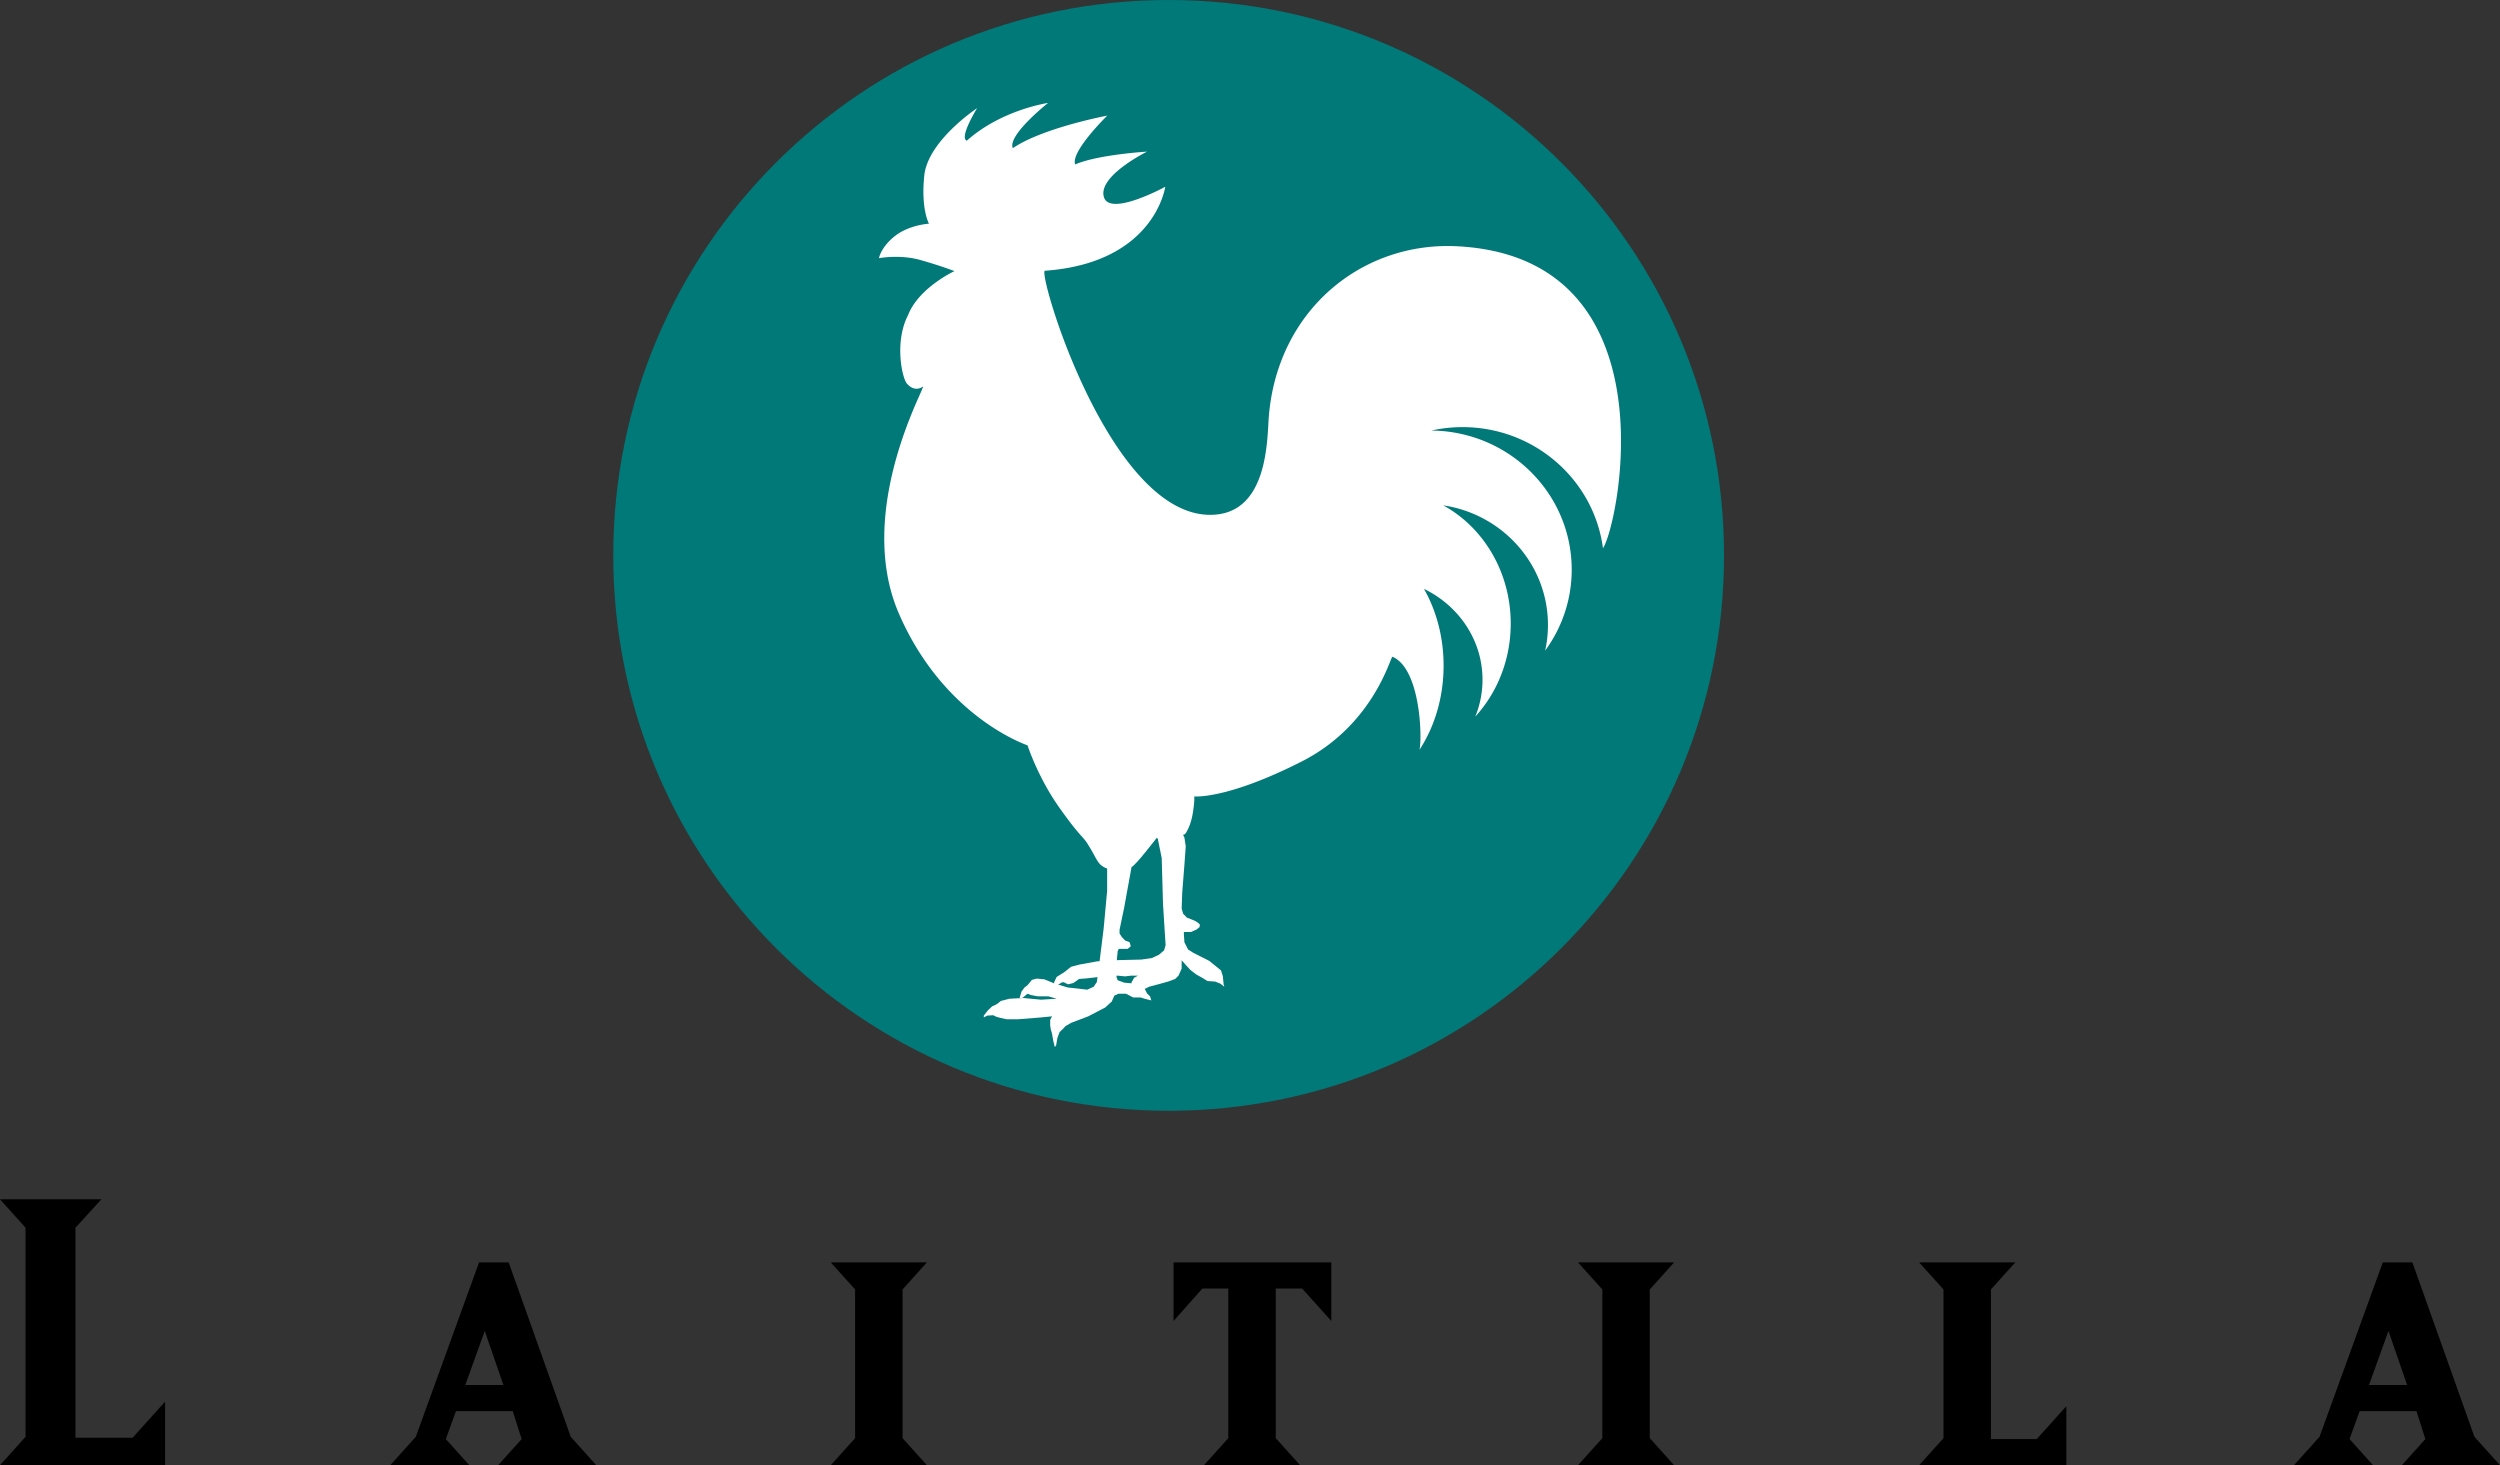
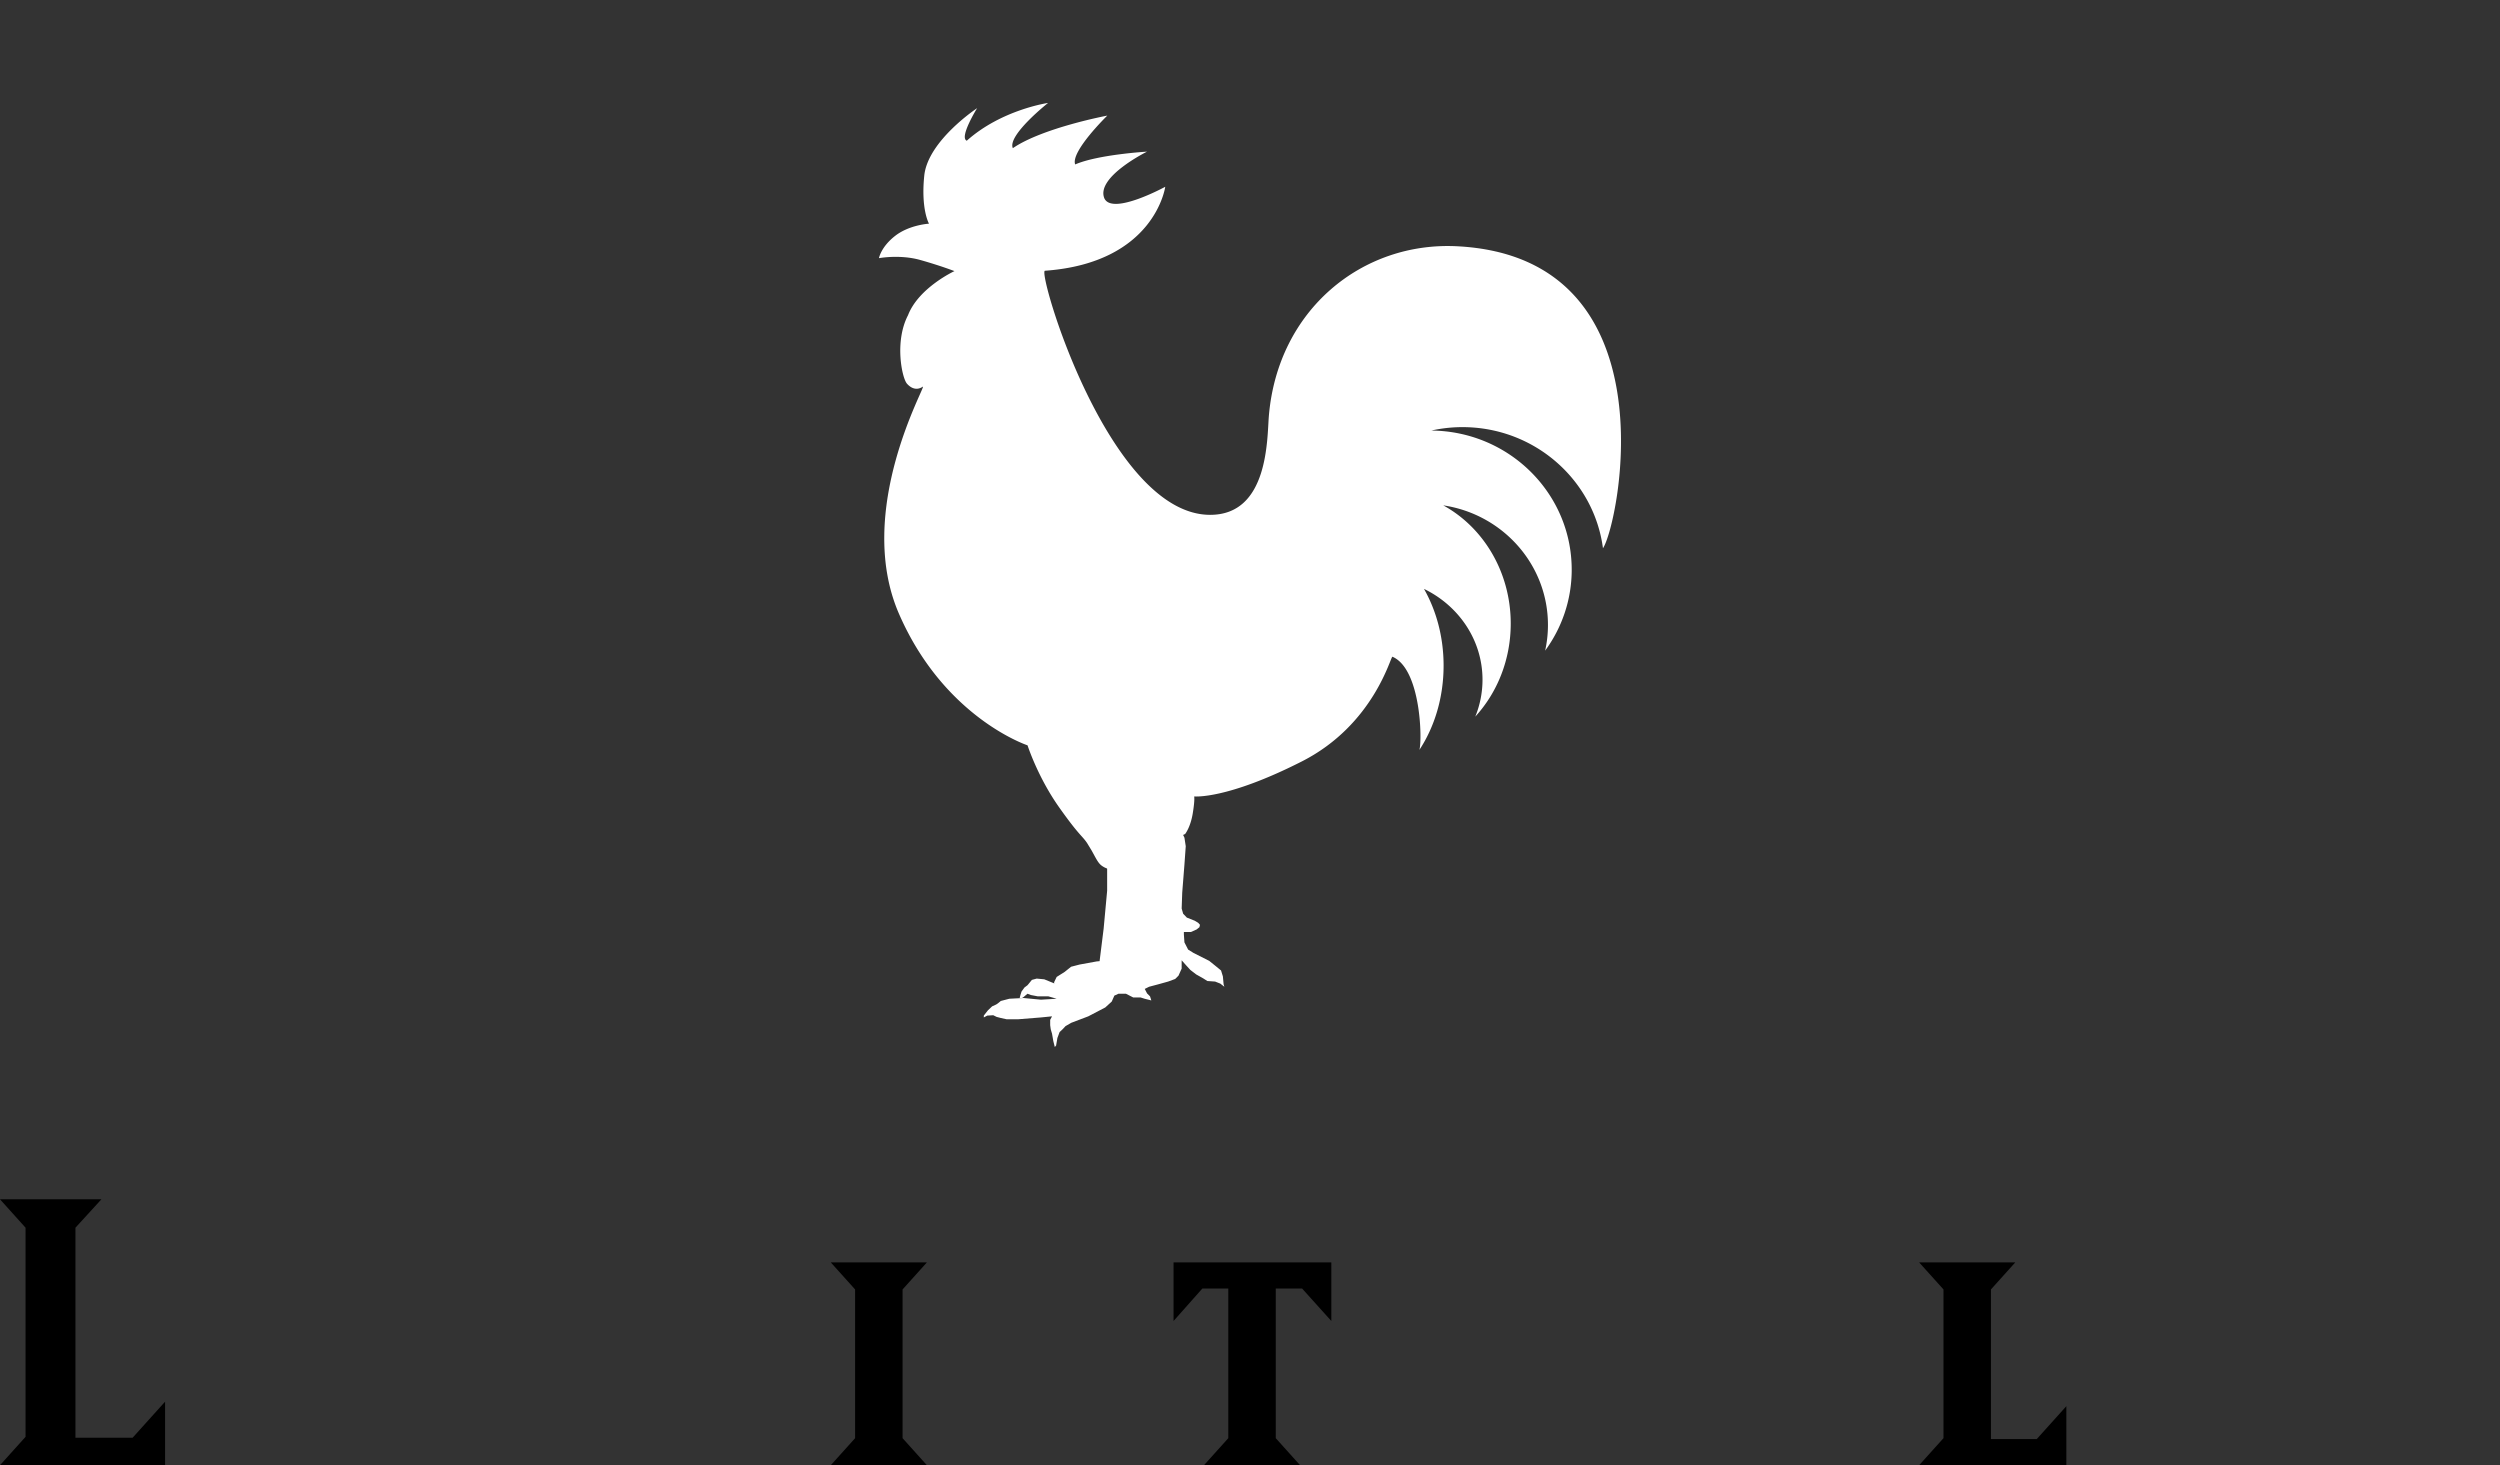
<svg xmlns="http://www.w3.org/2000/svg" xmlns:ns1="http://sodipodi.sourceforge.net/DTD/sodipodi-0.dtd" xmlns:ns2="http://www.inkscape.org/namespaces/inkscape" viewBox="0 0 1000 586.086" version="1.1" id="svg8871" ns1:docname="kukko.svg" width="1000" height="586.086" ns2:version="0.92.4 (5da689c313, 2019-01-14)">
  <rect x="0" y="0" width="1000" height="586.086" fill="#333333" stroke="none" />
  <defs id="defs8875" />
  <ns1:namedview pagecolor="#ffffff" bordercolor="#666666" borderopacity="1" objecttolerance="10" gridtolerance="10" guidetolerance="10" ns2:pageopacity="0" ns2:pageshadow="2" ns2:window-width="1920" ns2:window-height="1017" id="namedview8873" showgrid="false" fit-margin-top="0" fit-margin-left="0" fit-margin-right="0" fit-margin-bottom="0" ns2:zoom="0.264377" ns2:cx="2150.6339" ns2:cy="396.94872" ns2:window-x="1912" ns2:window-y="-8" ns2:window-maximized="1" ns2:current-layer="svg8871" />
-   <path style="fill:#007978;fill-opacity:1;stroke-width:1.598" d="M 467.456,0 C 344.762,0 245.302,99.459 245.302,222.154 c 0,122.686 99.459,222.154 222.154,222.154 122.688,0 222.154,-99.467 222.154,-222.154 C 689.608,99.459 590.14,0 467.454,0" id="path8897" ns2:connector-curvature="0" />
  <path style="fill:#ffffff;stroke-width:1.598" d="m 628.684,227.85 c 0,12.097 -3.942,23.278 -10.627,32.407 0.735,-3.305 1.123,-6.736 1.123,-10.256 0,-24.251 -18.176,-44.336 -41.884,-47.855 16.015,8.763 26.995,26.642 26.995,47.291 0,14.503 -5.417,27.641 -14.185,37.217 a 38.996,38.996 0 0 0 2.897,-14.756 c 0,-15.876 -9.524,-29.627 -23.411,-36.342 4.938,8.671 7.846,19.253 7.846,30.691 0,12.8 -3.635,24.545 -9.687,33.718 1.176,-3.659 0.697,-32.366 -10.774,-37.27 -0.71,-0.304 -7.308,27.155 -36.235,41.874 -30.207,15.344 -43.071,14.005 -43.071,14.005 0,0 0.34,1.219 -0.575,6.801 -0.914,5.582 -3.044,8.222 -3.044,8.222 l -0.802,0.384 0.527,1.103 0.521,3.404 -0.523,7.319 -0.885,11.242 -0.224,6.36 0.591,2.073 1.48,1.555 3.18,1.262 1.333,0.807 0.74,0.815 -0.224,0.962 -1.109,0.892 -2.293,1.031 h -2.812 v 0.962 l 0.221,3.177 1.48,2.886 2.141,1.334 6.29,3.175 2.664,2.146 2.071,1.702 0.735,2.365 0.296,3.183 0.296,0.964 -1.625,-1.262 -2.073,-0.812 -3.103,-0.221 -1.627,-1.036 -2.886,-1.63 -2.293,-1.774 -1.625,-1.774 -1.849,-2.073 v 3.324 l -1.258,2.817 -1.331,1.323 -2.808,1.039 -3.995,1.112 -3.624,0.964 -1.748,0.866 0.935,1.798 1.183,1.183 0.519,1.625 -2.662,-0.671 -1.63,-0.515 h -2.956 l -2.884,-1.481 h -3.031 l -1.627,0.743 -1.039,2.365 -2.589,2.365 -6.801,3.554 -6.807,2.584 -2.295,1.333 -1.183,1.262 -1.183,1.103 -0.887,2.375 -0.519,3.027 -0.518,0.591 -0.591,-2.365 -0.515,-2.956 -0.519,-1.774 -0.224,-1.63 v -2.145 l 0.743,-1.406 -4.442,0.444 -9.241,0.741 h -4.438 l -2.365,-0.521 -1.7,-0.443 -1.333,-0.663 -2.368,0.144 -1.406,0.741 v -0.74 l 1.627,-2.074 1.705,-1.624 1.627,-0.743 0.665,-0.443 1.186,-0.962 3.401,-0.89 5.625,-0.294 7.02,0.671 6.287,-0.379 -3.329,-0.954 h -4.212 l -2.737,-0.523 -1.401,-0.519 -1.481,1.262 -0.666,0.441 h -0.962 l 0.296,-1.183 0.443,-1.403 1.183,-1.624 1.187,-0.89 0.443,-0.521 1.326,-1.627 1.927,-0.519 3.031,0.292 3.995,1.63 0.021,0.01 -0.096,-0.457 1.036,-2.138 3.18,-2.001 2.589,-2.074 3.404,-0.882 6.878,-1.253 1.115,-0.096 1.619,-13 1.403,-15.162 v -8.792 l -0.128,-0.144 a 7.971,7.971 0 0 1 -2.18,-1.189 c -1.438,-1.112 -2.309,-3.151 -3.973,-6.088 l -1.766,-2.9 c -2.106,-3.084 -3.164,-2.969 -11.111,-14.19 -8.629,-12.177 -12.688,-24.865 -12.688,-24.865 0,0 -33.326,-10.994 -51.424,-52.611 -18.101,-41.617 11.506,-92.198 9.505,-90.841 -1.994,1.352 -4.263,1.08 -6.293,-1.187 -2.029,-2.269 -5.075,-16.915 0.404,-27.406 4.262,-11.029 18.574,-17.647 18.574,-17.647 0,0 -5.556,-2.162 -13.711,-4.454 -8.155,-2.29 -16.487,-0.719 -16.487,-0.719 0,0 0.767,-4.468 6.464,-8.912 5.698,-4.447 13.551,-4.882 13.551,-4.882 0,0 -3.282,-5.678 -1.895,-19.208 1.43,-13.995 21.142,-27.003 21.142,-27.003 0,0 -7.295,11.756 -4.132,13.024 13.847,-12.413 32.519,-15.117 32.519,-15.117 0,0 -16.411,12.987 -14.094,18.097 11.897,-8.153 37.78,-13.024 37.78,-13.024 0,0 -14.753,14.379 -12.848,19.534 9.128,-3.973 28.751,-5.123 28.751,-5.123 0,0 -20.637,10.182 -17.067,18.708 3.239,6.887 24.342,-4.653 24.342,-4.653 0,0 -4.115,30.442 -48.122,33.59 -3.126,0.224 25.456,97.519 66.02,97.638 23.546,0.067 22.813,-30.714 23.546,-39.518 3.554,-42.529 37.39,-69.912 75.449,-67.904 86.611,4.57 64.532,111.428 58.196,120.785 -3.595,-27.329 -27.378,-48.445 -56.198,-48.445 -4.289,0 -8.453,0.483 -12.464,1.365 31.062,0.28 56.154,25.073 56.154,55.626 z" id="path8899" ns2:connector-curvature="0" />
  <path style="fill:#000000;stroke-width:1.598" d="m 66.032,560.667 v 25.418 H 0 L 10.222,574.729 V 491.081 L 0,479.719 h 40.564 l -10.384,11.362 v 84.007 h 22.874 l 12.979,-14.42" id="path8895" ns2:connector-curvature="0" />
-   <path style="fill:#000000;stroke-width:1.598" d="m 191.622,504.961 -25.306,69.769 -10.215,11.351 h 31.629 l -9.404,-10.453 4.054,-11.18 h 22.712 l 3.567,11.18 -9.41,10.456 h 39.263 L 228.295,574.73 203.467,504.961 Z m -35.521,81.12 h -0.006 l 0.003,0.003 z m 37.8,-53.717 7.456,21.632 h -15.243 z" id="path8893" ns2:connector-curvature="0" />
  <path style="fill:#000000;stroke-width:1.598" d="m 370.759,504.961 -9.732,10.818 v 59.49 l 9.732,10.815 h -38.448 l 9.732,-10.815 v -59.493 l -9.732,-10.815 h 38.448" id="path8889" ns2:connector-curvature="0" />
  <path style="fill:#000000;stroke-width:1.598" d="m 481.589,586.085 9.732,-10.815 v -59.851 h -10.384 l -11.517,12.976 v -23.433 h 63.113 v 23.435 l -11.681,-12.976 h -10.547 v 59.851 l 9.732,10.815 h -38.448" id="path8887" ns2:connector-curvature="0" />
-   <path style="fill:#000000;stroke-width:1.598" d="m 669.646,504.961 -9.735,10.818 v 59.49 l 9.737,10.815 h -38.448 l 9.732,-10.815 v -59.493 l -9.732,-10.815 h 38.448" id="path8885" ns2:connector-curvature="0" />
  <path style="fill:#000000;stroke-width:1.598" d="m 826.548,586.085 h -58.891 l 9.735,-10.815 v -59.493 l -9.737,-10.815 h 38.453 l -9.735,10.818 v 59.85 h 18.329 l 11.841,-13.161 v 23.618" id="path8883" ns2:connector-curvature="0" />
-   <path style="fill:#000000;stroke-width:1.598" d="m 953.115,504.961 -25.309,69.769 -10.218,11.351 h 31.635 l -9.416,-10.453 4.057,-11.18 h 22.715 l 3.567,11.18 -9.41,10.456 H 1000 l -10.225,-11.355 -24.819,-69.769 z m -35.527,81.12 h -0.006 l 0.003,0.003 z m 37.796,-53.717 7.466,21.632 h -15.253 z" id="path8881" ns2:connector-curvature="0" />
-   <path d="m 431.627,391.583 -2.295,1.633 -2.141,0.518 -1.633,-0.818 h -0.738 l -1.331,0.818 -0.379,0.048 4.001,1.214 4.735,0.511 3.03,0.372 2.589,-1.183 1.259,-1.854 0.284,-1.993 -4.503,0.518 -2.881,0.214 m 18.42,-1.032 -2.961,-0.291 -0.487,0.022 0.045,0.719 0.443,1.103 2.589,0.962 2.9,0.259 0.056,-0.409 1.036,-1.846 1.55,-0.81 h -2.804 l -2.365,0.291 m 14.641,-47.329 -1.598,-7.849 -0.473,-0.137 c 0,0 -8.479,11.1 -9.987,11.558 l -2.956,16.252 -1.847,8.872 v 1.478 l 0.888,1.406 1.333,1.4 1.774,0.671 0.518,1.625 -1.259,1.042 h -3.548 l -0.447,0.879 -0.358,3.643 9.824,-0.236 4.139,-0.591 2.892,-1.331 2.068,-1.783 0.591,-2.066 -1.036,-16.491 -0.518,-18.342" id="path8867" style="fill:#007978;fill-opacity:1;stroke-width:1.598" ns2:connector-curvature="0" />
</svg>